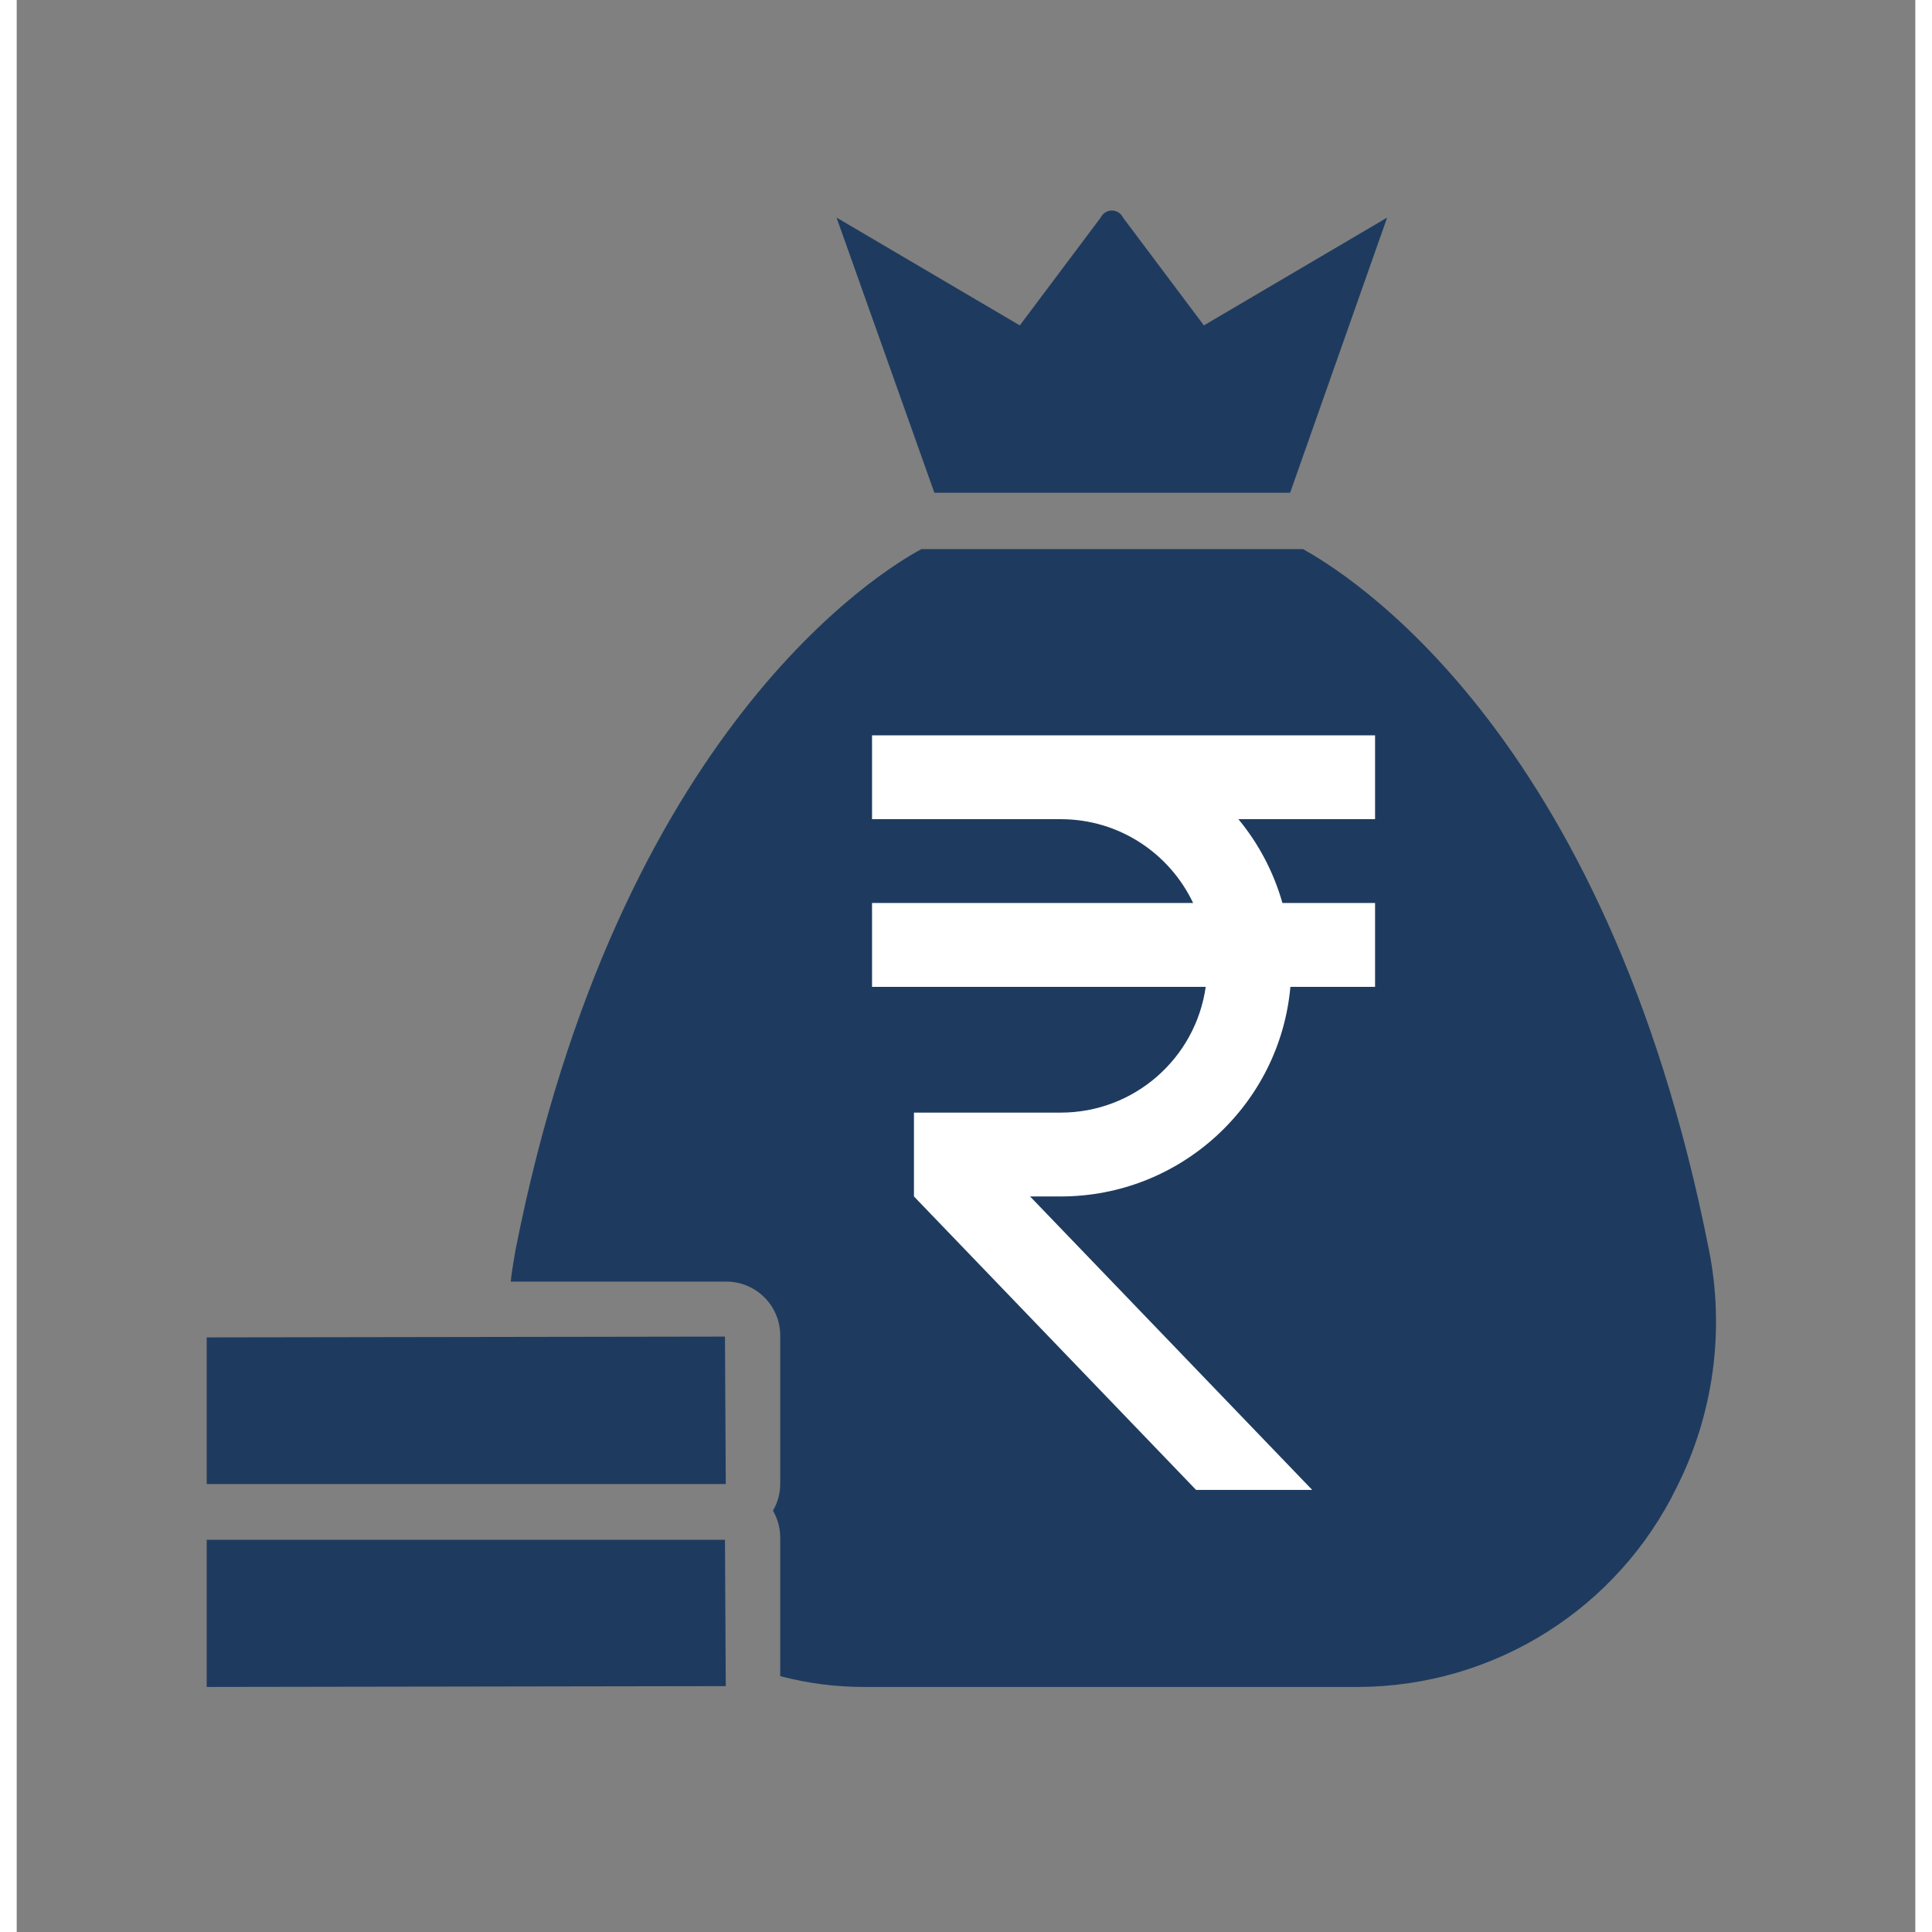
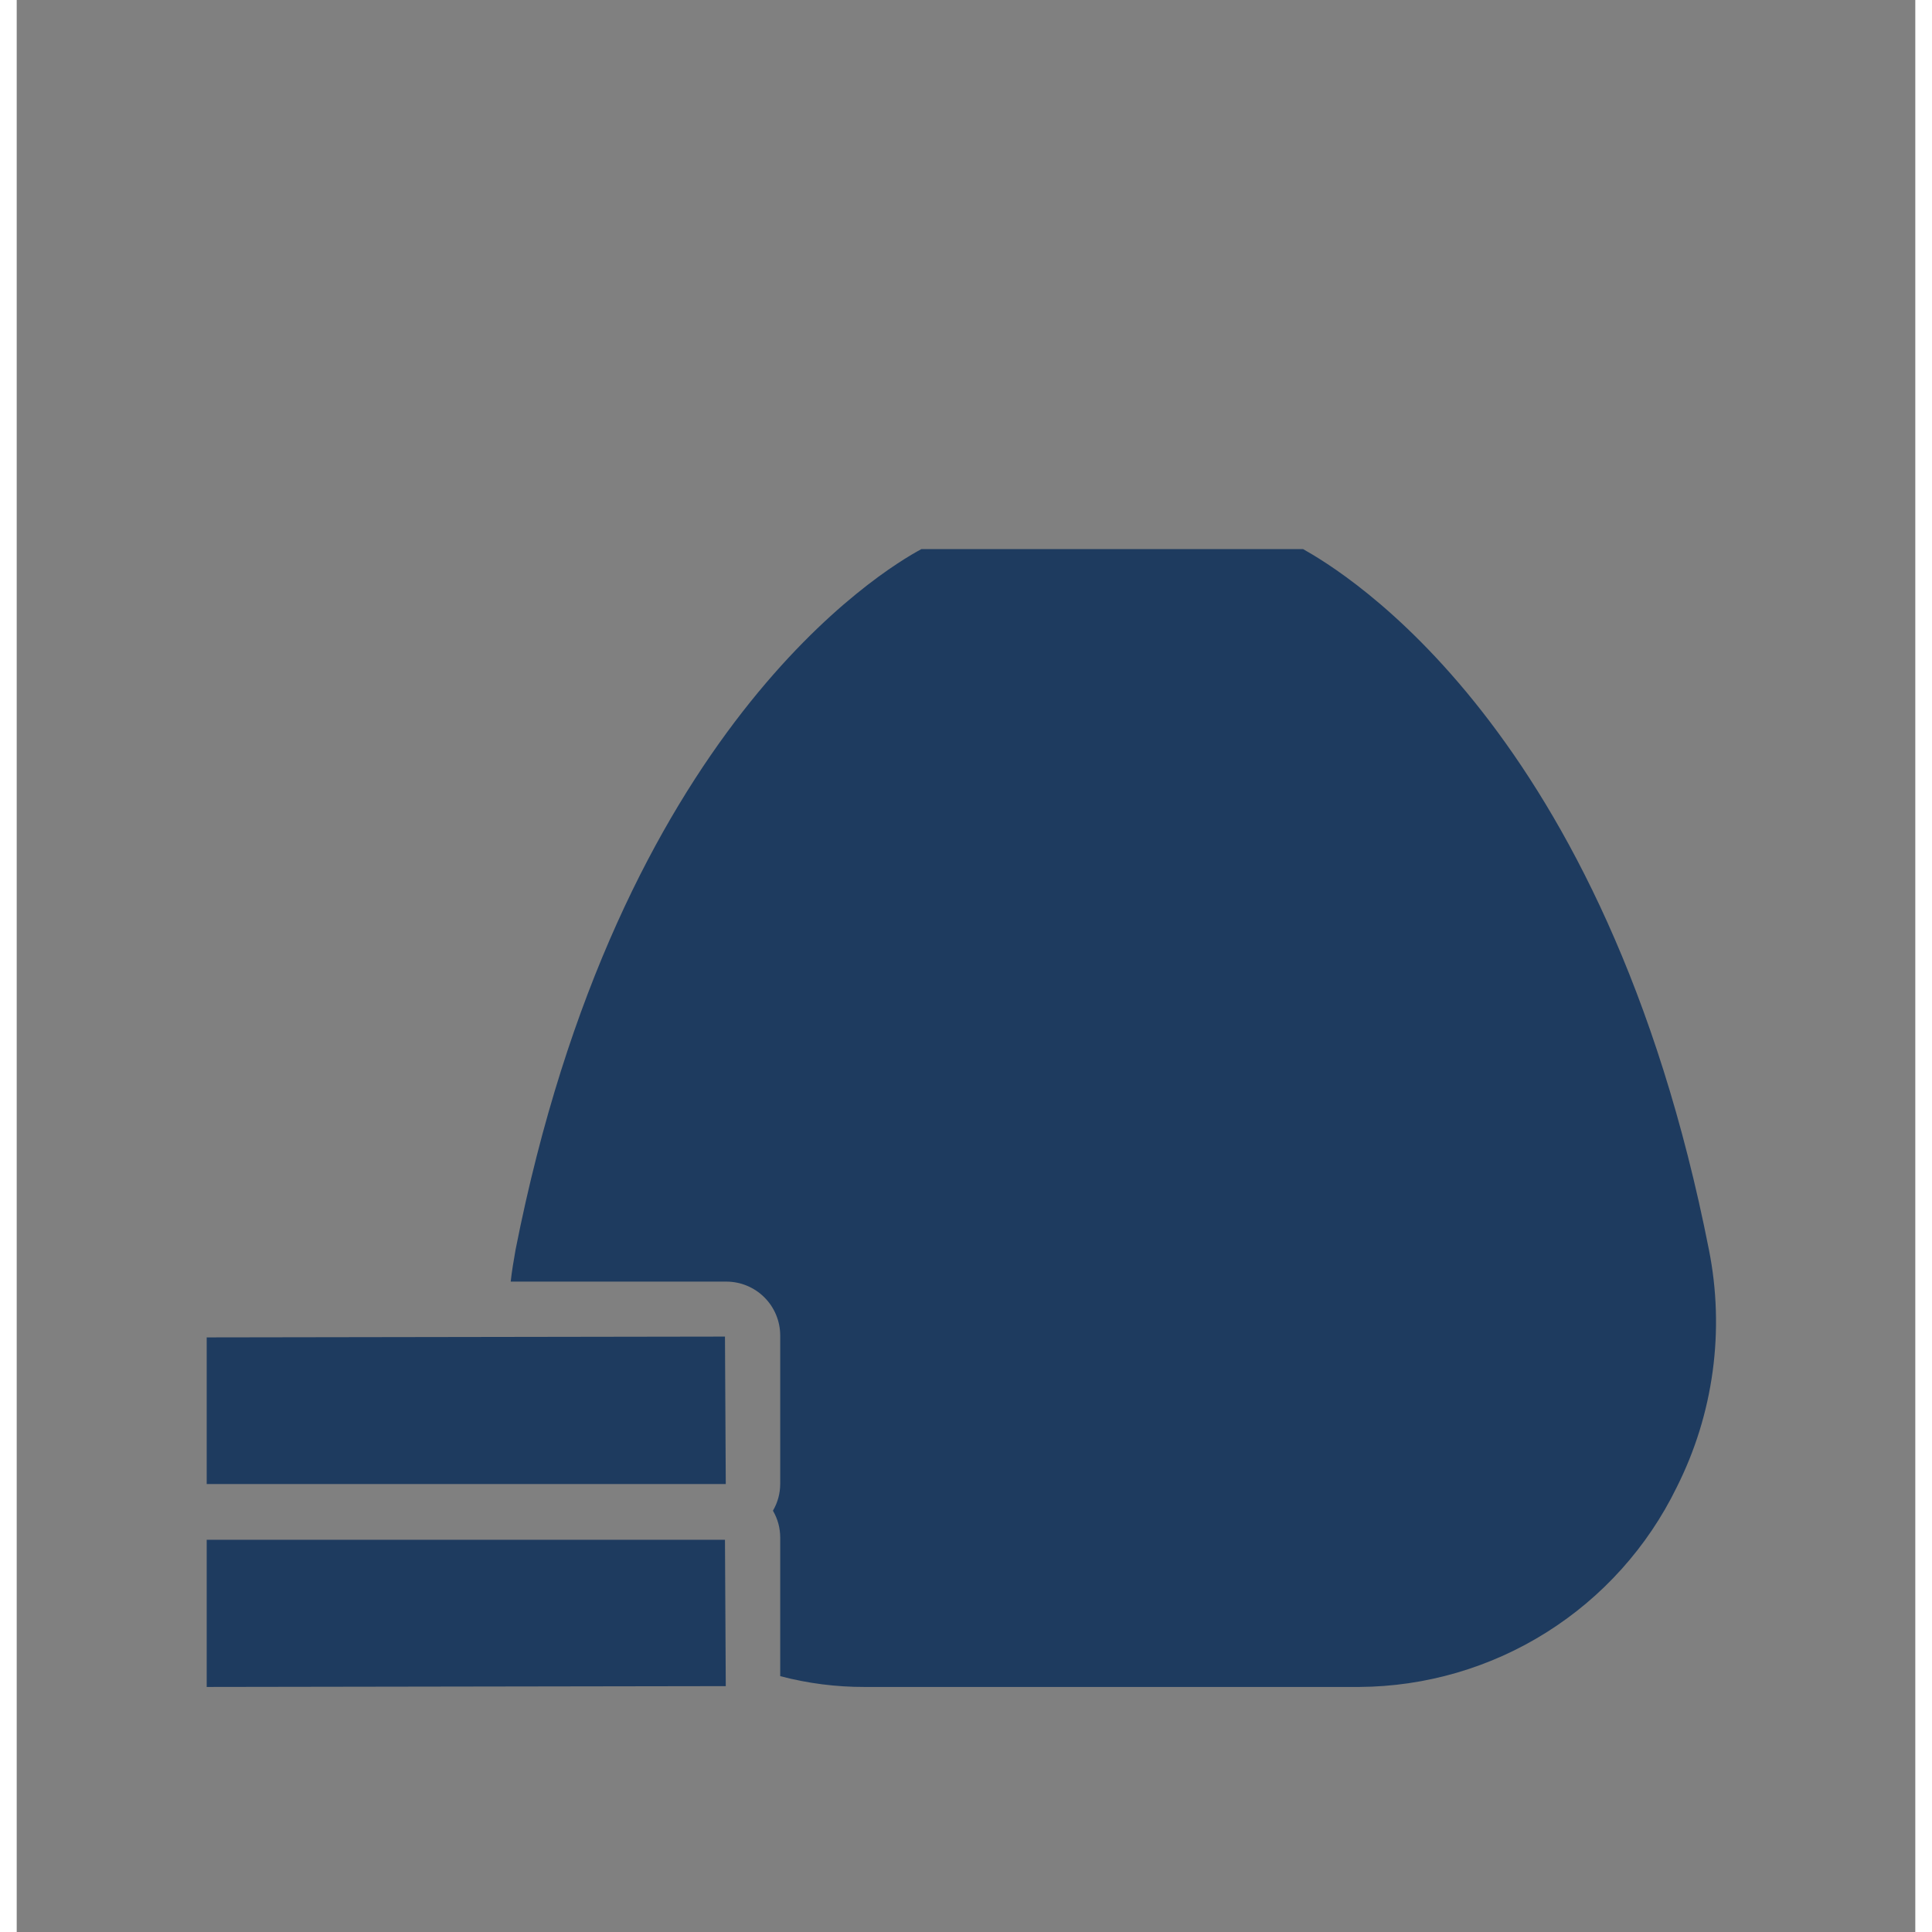
<svg xmlns="http://www.w3.org/2000/svg" width="600" zoomAndPan="magnify" viewBox="0 0 450 457.92" height="600" preserveAspectRatio="xMidYMid meet" version="1.2">
  <rect x="0" y="0" width="450" height="457.92" fill="#808080" stroke="none" />
  <defs>
    <clipPath id="be943dc187">
-       <path d="M 194 49.715 L 325 49.715 L 325 117 L 194 117 Z M 194 49.715 " />
-     </clipPath>
+       </clipPath>
    <clipPath id="d0e32c72c2">
      <path d="M 117 130 L 403 130 L 403 399.906 L 117 399.906 Z M 117 130 " />
    </clipPath>
    <clipPath id="22d9a2d4af">
      <path d="M 45.031 364 L 169 364 L 169 399.906 L 45.031 399.906 Z M 45.031 364 " />
    </clipPath>
    <clipPath id="1e2522742c">
      <path d="M 45.031 316 L 169 316 L 169 352 L 45.031 352 Z M 45.031 316 " />
    </clipPath>
    <clipPath id="2feac3bed4">
      <path d="M 191.707 157.473 L 333.281 157.473 L 333.281 378.832 L 191.707 378.832 Z M 191.707 157.473 " />
    </clipPath>
    <clipPath id="3493b33fb0">
-       <path d="M 202.73 174.234 L 321.957 174.234 L 321.957 353.453 L 202.73 353.453 Z M 202.73 174.234 " />
-     </clipPath>
+       </clipPath>
  </defs>
  <g id="e1cdcdb4b3">
    <g clip-rule="nonzero" clip-path="url(#be943dc187)">
      <path style=" stroke:none;fill-rule:nonzero;fill:#1e3b5f;fill-opacity:1;" d="M 301.824 116.793 L 324.82 51.57 L 281.383 77.125 L 262.219 51.57 C 261.973 51.062 261.613 50.656 261.133 50.355 C 260.656 50.051 260.133 49.902 259.566 49.902 C 259 49.902 258.48 50.051 258 50.355 C 257.523 50.656 257.16 51.062 256.918 51.57 L 237.754 77.125 L 194.316 51.57 L 217.504 116.793 Z M 301.824 116.793 " />
    </g>
    <g clip-rule="nonzero" clip-path="url(#d0e32c72c2)">
      <path style=" stroke:none;fill-rule:nonzero;fill:#1e3b5f;fill-opacity:1;" d="M 401.09 296.227 C 376.625 172.109 314.152 135.379 304.891 130.145 L 214.438 130.145 C 205.238 135.062 142.637 172.688 118.234 296.227 C 117.789 298.781 117.344 301.336 117.086 303.766 L 168.188 303.766 C 169.027 303.766 169.859 303.848 170.684 304.012 C 171.504 304.172 172.305 304.418 173.078 304.738 C 173.852 305.059 174.59 305.453 175.285 305.918 C 175.984 306.383 176.629 306.914 177.223 307.508 C 177.816 308.102 178.348 308.746 178.812 309.441 C 179.277 310.141 179.672 310.875 179.992 311.652 C 180.312 312.426 180.555 313.227 180.719 314.047 C 180.883 314.871 180.965 315.703 180.965 316.539 L 180.965 351.672 C 180.961 353.957 180.387 356.086 179.242 358.062 C 180.387 360.035 180.961 362.164 180.965 364.449 L 180.965 397.281 C 187.52 399 194.184 399.852 200.961 399.84 L 318.238 399.84 C 320.191 399.824 322.137 399.746 324.082 399.598 C 326.023 399.453 327.961 399.238 329.891 398.957 C 331.82 398.676 333.734 398.328 335.641 397.91 C 337.547 397.496 339.434 397.016 341.305 396.473 C 343.176 395.926 345.027 395.316 346.855 394.641 C 348.688 393.969 350.488 393.23 352.27 392.43 C 354.047 391.633 355.793 390.77 357.512 389.852 C 359.23 388.93 360.914 387.949 362.566 386.914 C 364.215 385.875 365.828 384.781 367.402 383.633 C 368.977 382.484 370.512 381.281 372.004 380.023 C 373.492 378.77 374.938 377.461 376.34 376.105 C 377.738 374.75 379.09 373.344 380.395 371.895 C 381.695 370.445 382.949 368.953 384.148 367.414 C 385.348 365.879 386.492 364.301 387.582 362.684 C 388.672 361.066 389.703 359.414 390.68 357.727 C 391.652 356.039 392.57 354.32 393.426 352.566 C 395.602 348.246 397.406 343.777 398.844 339.16 C 400.277 334.539 401.32 329.832 401.973 325.039 C 402.625 320.246 402.875 315.43 402.727 310.598 C 402.582 305.762 402.035 300.973 401.09 296.227 Z M 312.363 320.117 C 310.047 323.617 307.254 326.68 303.98 329.309 C 300.711 331.938 297.117 334.004 293.199 335.512 C 287.305 337.672 281.234 339.098 274.996 339.793 L 271.992 339.793 L 271.992 358.316 L 247.527 358.316 L 247.527 339.793 L 244.652 339.41 C 239.375 338.945 234.266 337.742 229.332 335.809 C 224.398 333.875 219.84 331.285 215.652 328.039 C 213.391 326.227 211.348 324.199 209.516 321.953 C 207.68 319.711 206.102 317.301 204.777 314.727 C 203.449 312.152 202.406 309.469 201.645 306.672 C 200.883 303.879 200.422 301.035 200.258 298.145 L 227.66 297.059 C 228.023 298.512 228.469 299.938 229 301.336 C 229.648 302.98 230.516 304.496 231.602 305.887 C 232.691 307.281 233.953 308.488 235.391 309.512 C 239.078 312.535 243.168 314.859 247.652 316.477 L 247.652 275.273 L 245.227 274.637 C 239.73 273.457 234.414 271.723 229.277 269.43 C 224.145 267.137 219.305 264.336 214.758 261.031 C 212.477 259.227 210.43 257.195 208.613 254.926 C 206.793 252.66 205.254 250.219 203.992 247.602 C 202.73 244.984 201.781 242.258 201.141 239.426 C 200.496 236.59 200.18 233.723 200.191 230.816 C 200.219 227.02 200.82 223.316 201.996 219.707 C 203.176 216.098 204.871 212.754 207.09 209.672 C 209.395 206.16 212.18 203.086 215.453 200.457 C 218.73 197.828 222.328 195.766 226.254 194.277 C 232.125 192.078 238.172 190.609 244.395 189.871 L 247.461 189.551 L 247.461 171.41 L 271.738 171.41 L 271.738 189.867 L 274.676 190.254 C 279.945 190.711 285.043 191.906 289.969 193.84 C 294.891 195.773 299.441 198.371 303.613 201.621 C 305.855 203.457 307.887 205.5 309.711 207.754 C 311.535 210.004 313.105 212.422 314.43 215 C 315.754 217.574 316.805 220.262 317.574 223.055 C 318.344 225.848 318.82 228.691 319.008 231.582 L 291.602 232.605 C 290.906 229.285 289.684 226.176 287.93 223.273 C 286.176 220.371 283.996 217.836 281.383 215.676 C 280.312 214.91 279.164 214.293 277.934 213.824 C 275.832 213.16 273.703 212.605 271.543 212.164 L 271.543 254.449 L 273.973 255.219 C 279.465 256.371 284.781 258.086 289.914 260.355 C 295.051 262.625 299.891 265.406 304.441 268.695 C 306.727 270.5 308.777 272.539 310.598 274.809 C 312.418 277.082 313.957 279.531 315.219 282.152 C 316.48 284.777 317.43 287.508 318.07 290.348 C 318.711 293.188 319.023 296.062 319.008 298.973 C 318.996 302.754 318.426 306.445 317.293 310.051 C 316.16 313.656 314.52 317.012 312.363 320.117 Z M 312.363 320.117 " />
    </g>
    <g clip-rule="nonzero" clip-path="url(#22d9a2d4af)">
      <path style=" stroke:none;fill-rule:nonzero;fill:#1e3b5f;fill-opacity:1;" d="M 45.031 364.961 L 45.031 399.84 L 168.062 399.645 L 167.871 364.961 Z M 45.031 364.961 " />
    </g>
    <g clip-rule="nonzero" clip-path="url(#1e2522742c)">
      <path style=" stroke:none;fill-rule:nonzero;fill:#1e3b5f;fill-opacity:1;" d="M 45.031 316.988 L 45.031 351.738 L 168.062 351.738 L 167.871 316.797 Z M 45.031 316.988 " />
    </g>
    <path style=" stroke:none;fill-rule:nonzero;fill:#1e3b5f;fill-opacity:1;" d="M 287.387 288.688 C 284.027 286.371 280.41 284.582 276.527 283.324 L 271.801 281.535 L 271.801 317.883 L 272.887 317.883 C 278.812 316.559 284.113 313.957 288.793 310.09 C 296.586 302.805 290.004 292.266 288.793 290.605 C 288.41 289.648 287.77 289.137 287.387 288.688 Z M 287.387 288.688 " />
-     <path style=" stroke:none;fill-rule:nonzero;fill:#1e3b5f;fill-opacity:1;" d="M 234.43 214.781 C 233.891 215.078 233.379 215.418 232.898 215.805 C 231.809 216.473 230.82 217.266 229.938 218.191 C 229.055 219.117 228.305 220.137 227.688 221.258 C 227.07 222.379 226.609 223.559 226.301 224.801 C 225.996 226.043 225.852 227.301 225.871 228.578 C 225.91 229.781 226.082 230.961 226.383 232.125 C 226.688 233.285 227.117 234.402 227.668 235.469 C 228.219 236.535 228.883 237.527 229.66 238.445 C 230.434 239.363 231.301 240.184 232.258 240.906 C 235.656 243.223 239.297 245.055 243.184 246.402 L 247.91 248.125 L 247.91 211.141 C 243.523 211.762 239.266 212.871 235.133 214.461 Z M 234.43 214.781 " />
    <g clip-rule="nonzero" clip-path="url(#2feac3bed4)">
      <path style=" stroke:none;fill-rule:nonzero;fill:#1e3b5f;fill-opacity:1;" d="M 191.707 157.473 L 333.281 157.473 L 333.281 378.684 L 191.707 378.684 Z M 191.707 157.473 " />
    </g>
    <g clip-rule="nonzero" clip-path="url(#3493b33fb0)">
      <path style=" stroke:none;fill-rule:nonzero;fill:#ffffff;fill-opacity:1;" d="M 278.836 214.031 C 273.273 202.309 261.352 194.16 247.441 194.16 L 202.73 194.16 L 202.73 174.289 L 321.957 174.289 L 321.957 194.16 L 289.566 194.16 C 294.336 199.922 297.914 206.68 300 214.031 L 321.957 214.031 L 321.957 233.902 L 301.887 233.902 C 299.406 261.723 275.957 283.582 247.441 283.582 L 240.188 283.582 L 307.055 353.133 L 279.531 353.133 L 212.664 283.582 L 212.664 263.711 L 247.441 263.711 C 264.926 263.711 279.434 250.793 281.816 233.902 L 202.73 233.902 L 202.73 214.031 Z M 278.836 214.031 " />
    </g>
  </g>
</svg>